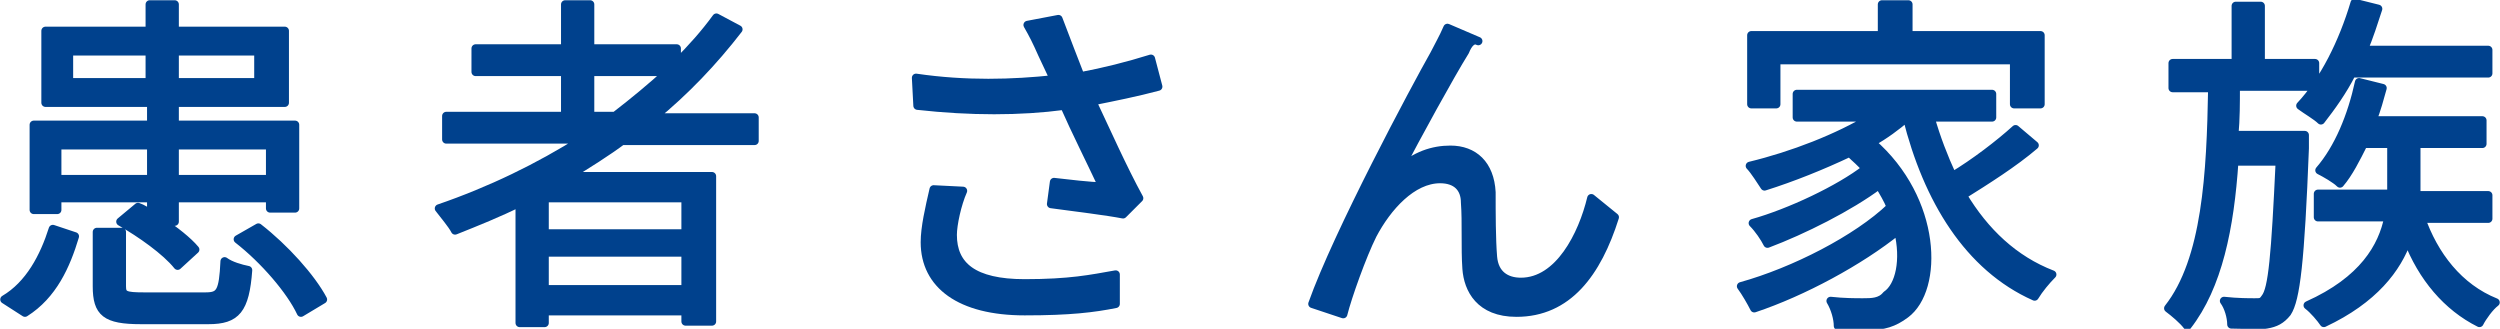
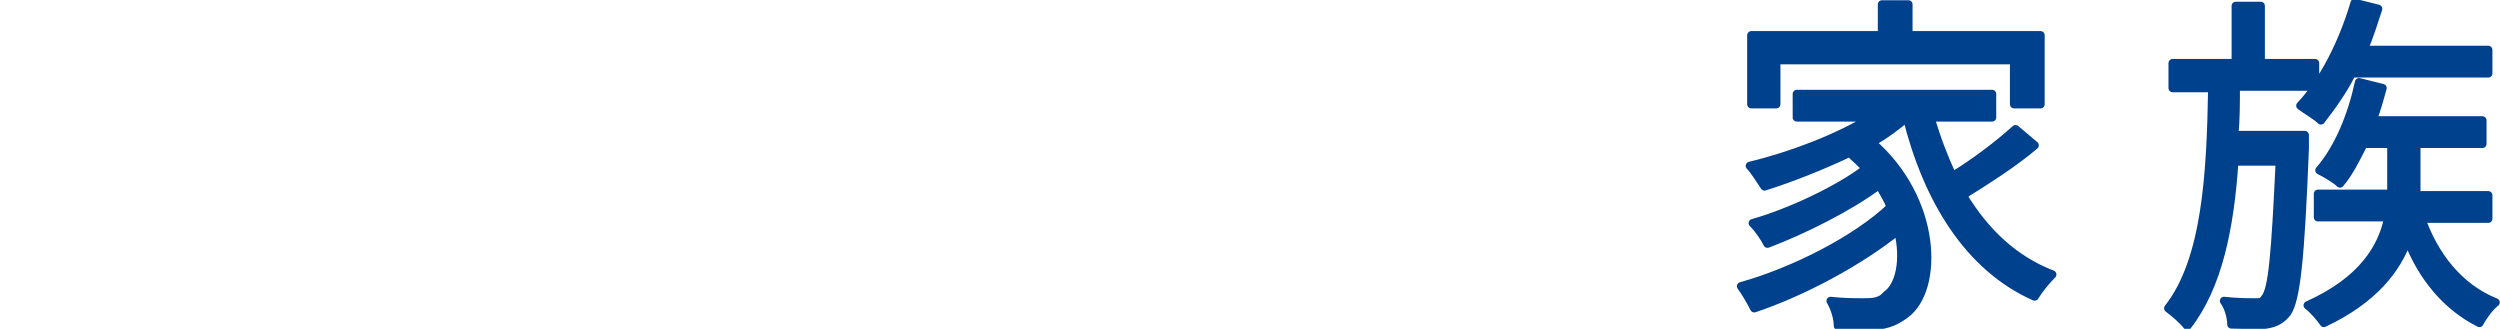
<svg xmlns="http://www.w3.org/2000/svg" version="1.1" id="レイヤー_1" x="0px" y="0px" width="170.3px" height="22.4px" viewBox="0 0 170.3 22.4" style="enable-background:new 0 0 170.3 22.4;" xml:space="preserve">
  <style type="text/css">
	.st0{fill:#00418D;stroke:#00418D;stroke-width:0.567;stroke-linecap:round;stroke-linejoin:round;stroke-miterlimit:10;}
</style>
  <g>
    <g>
-       <path class="st0" d="M0.3,20.4c1.7-1,2.7-2.9,3.3-4.8l1.5,0.5c-0.6,2-1.5,4-3.4,5.2L0.3,20.4z M3.9,14.3H2.3V8.5h8V7H3.1V2.1h7.1    V0.3h1.7v1.8h7.5V7h-7.5v1.5h8.2v5.7h-1.7v-0.7h-6.5v1.6H11c0.9,0.6,1.8,1.3,2.3,1.9l-1.2,1.1c-0.8-1-2.5-2.2-3.9-3l1.2-1    c0.3,0.1,0.6,0.3,0.9,0.5v-1.1H3.9V14.3z M3.9,9.9v2.3h6.4V9.9H3.9z M10.2,5.6V3.5H4.7v2.1H10.2z M14,20.2c1,0,1.2-0.3,1.3-2.4    c0.4,0.3,1.1,0.5,1.6,0.6c-0.2,2.7-0.8,3.4-2.7,3.4H9.6c-2.4,0-3-0.5-3-2.3v-3.7h1.7v3.7c0,0.6,0.2,0.7,1.5,0.7H14z M11.9,3.5v2.1    h5.7V3.5H11.9z M11.9,9.9v2.3h6.5V9.9H11.9z M17.6,15.5c1.8,1.4,3.6,3.4,4.4,4.9l-1.5,0.9c-0.7-1.5-2.5-3.6-4.3-5L17.6,15.5z" />
-       <path class="st0" d="M42.5,9.5c-1.2,0.9-2.5,1.7-3.8,2.5h9.8v9.9h-1.8v-0.7h-9.6V22h-1.7v-8.2c-1.4,0.7-2.9,1.3-4.4,1.9    c-0.2-0.4-0.8-1.1-1.1-1.5c3.5-1.2,6.8-2.8,9.8-4.7h-9.3V7.9h8.1v-3h-6.1V3.3h6.1v-3h1.7v3h5.9v1c1-1,1.9-2,2.7-3.1l1.5,0.8    c-1.7,2.2-3.6,4.2-5.8,6h6.9v1.6H42.5z M46.7,13.5h-9.6v2.4h9.6V13.5z M46.7,19.7v-2.5h-9.6v2.5H46.7z M41.9,7.9    c1.3-1,2.5-2,3.6-3h-5.3v3H41.9z" />
-       <path class="st0" d="M78.9,5.9c-1.5,0.4-3,0.7-4.5,1c0.9,1.9,2.1,4.6,3.2,6.6l-1.1,1.1c-1-0.2-3.4-0.5-4.9-0.7l0.2-1.5    c0.9,0.1,2.5,0.3,3.3,0.3c-0.7-1.5-1.9-3.9-2.6-5.5c-3,0.4-6.4,0.4-10,0l-0.1-1.9c3.4,0.5,6.6,0.4,9.4,0.1l-0.8-1.7    c-0.4-0.9-0.6-1.3-1-2l2.1-0.4c0.6,1.6,1,2.6,1.5,3.9c1.6-0.3,3.2-0.7,4.8-1.2L78.9,5.9z M65.6,13c-0.4,0.9-0.7,2.3-0.7,3    c0,2.1,1.4,3.3,4.9,3.3c3.1,0,4.5-0.3,6.2-0.6l0,2c-1.5,0.3-3.1,0.5-6.2,0.5c-4.4,0-6.8-1.8-6.8-4.7c0-1,0.3-2.3,0.6-3.6L65.6,13z    " />
-       <path class="st0" d="M99.8,3.5c-1,1.6-3.3,5.8-4.5,8.1c1.1-1,2.3-1.4,3.5-1.4c1.6,0,2.7,1,2.8,2.9c0,1.4,0,3.2,0.1,4.4    c0.1,1.2,0.9,1.7,1.9,1.7c2.6,0,4.2-3.2,4.8-5.7l1.6,1.3c-1.2,3.8-3.2,6.5-6.7,6.5c-2.5,0-3.3-1.6-3.4-3c-0.1-1.4,0-3.2-0.1-4.5    c0-1-0.6-1.6-1.7-1.6c-1.9,0-3.6,1.9-4.6,3.8c-0.7,1.4-1.7,4.2-2,5.4l-2.1-0.7c1.7-4.8,7-14.7,8.3-17c0.3-0.6,0.6-1.1,0.9-1.8    l2.1,0.9C100.3,2.6,100,3,99.8,3.5z" />
      <path class="st0" d="M138.6,9.9c-1.4,1.2-3.3,2.4-4.9,3.4c1.5,2.5,3.5,4.4,6.1,5.4c-0.4,0.4-0.9,1-1.2,1.5    c-4.5-2-7.3-6.6-8.7-12.2h0c-0.7,0.6-1.5,1.2-2.4,1.7c4.5,3.9,4.6,10,2.3,11.7c-0.8,0.6-1.5,0.8-2.5,0.8c-0.6,0-1.3,0-2.1,0    c0-0.5-0.2-1.2-0.5-1.7c0.9,0.1,1.7,0.1,2.2,0.1c0.6,0,1.2,0,1.6-0.5c0.9-0.6,1.3-2.4,0.8-4.4c-2.6,2.1-6.5,4.2-9.8,5.3    c-0.2-0.4-0.6-1.1-0.9-1.5c3.6-1,7.9-3.2,10.2-5.4c-0.2-0.5-0.5-1-0.8-1.5c-2,1.5-5.2,3.1-7.6,4c-0.2-0.4-0.6-1-1-1.4    c2.5-0.7,5.9-2.3,7.7-3.7c-0.3-0.4-0.7-0.7-1.1-1.1c-1.9,0.9-3.9,1.7-5.8,2.3c-0.2-0.3-0.7-1.1-1-1.4c2.9-0.7,6-1.9,8.3-3.3h-5.1    V6.4h13.3V8h-4.2c0.4,1.4,0.9,2.7,1.5,4c1.5-0.9,3.2-2.2,4.3-3.2L138.6,9.9z M121,7.1h-1.7V2.4h8.9V0.3h1.8v2.1h9v4.7h-1.8v-3H121    V7.1z" />
      <path class="st0" d="M157,9.3c0,0,0,0.6,0,0.8c-0.3,7.7-0.6,10.3-1.2,11.2c-0.4,0.5-0.8,0.7-1.4,0.8c-0.5,0.1-1.5,0-2.4,0    c0-0.5-0.2-1.2-0.5-1.6c0.9,0.1,1.7,0.1,2.1,0.1c0.4,0,0.5,0,0.7-0.3c0.5-0.6,0.7-2.9,1-9.3h-3.1c-0.3,4.5-1.1,8.5-3.2,11.2    c-0.3-0.4-0.9-0.9-1.3-1.2c2.6-3.3,2.9-9.2,3-15H148V4.3h4.3V0.4h1.7v3.9h3.7v1.6h-5.4c0,1.1,0,2.2-0.1,3.3H157z M160.2,5    c-0.6,1.2-1.4,2.3-2.1,3.2c-0.3-0.3-1-0.7-1.4-1c1.6-1.7,2.9-4.3,3.7-7l1.6,0.4c-0.3,0.9-0.6,1.9-1,2.8h8.5V5H160.2z M164.9,14.8    c0.9,2.6,2.6,4.8,5.1,5.8c-0.4,0.3-0.9,1-1.1,1.4c-2.2-1.1-3.9-3.1-4.9-5.7c-0.7,2-2.3,4.1-5.7,5.7c-0.2-0.3-0.7-0.9-1.1-1.2    c3.8-1.7,5.1-4,5.5-6h-4.8v-1.6h5c0-0.3,0-0.6,0-0.8V9.8h-1.9c-0.5,1-1,2-1.6,2.7c-0.3-0.3-1-0.7-1.4-0.9c1.3-1.5,2.2-3.7,2.7-6    l1.6,0.4c-0.2,0.7-0.4,1.5-0.7,2.2h7.5v1.6h-4.5v2.7c0,0.3,0,0.5,0,0.8h4.9v1.6H164.9z" />
    </g>
  </g>
</svg>